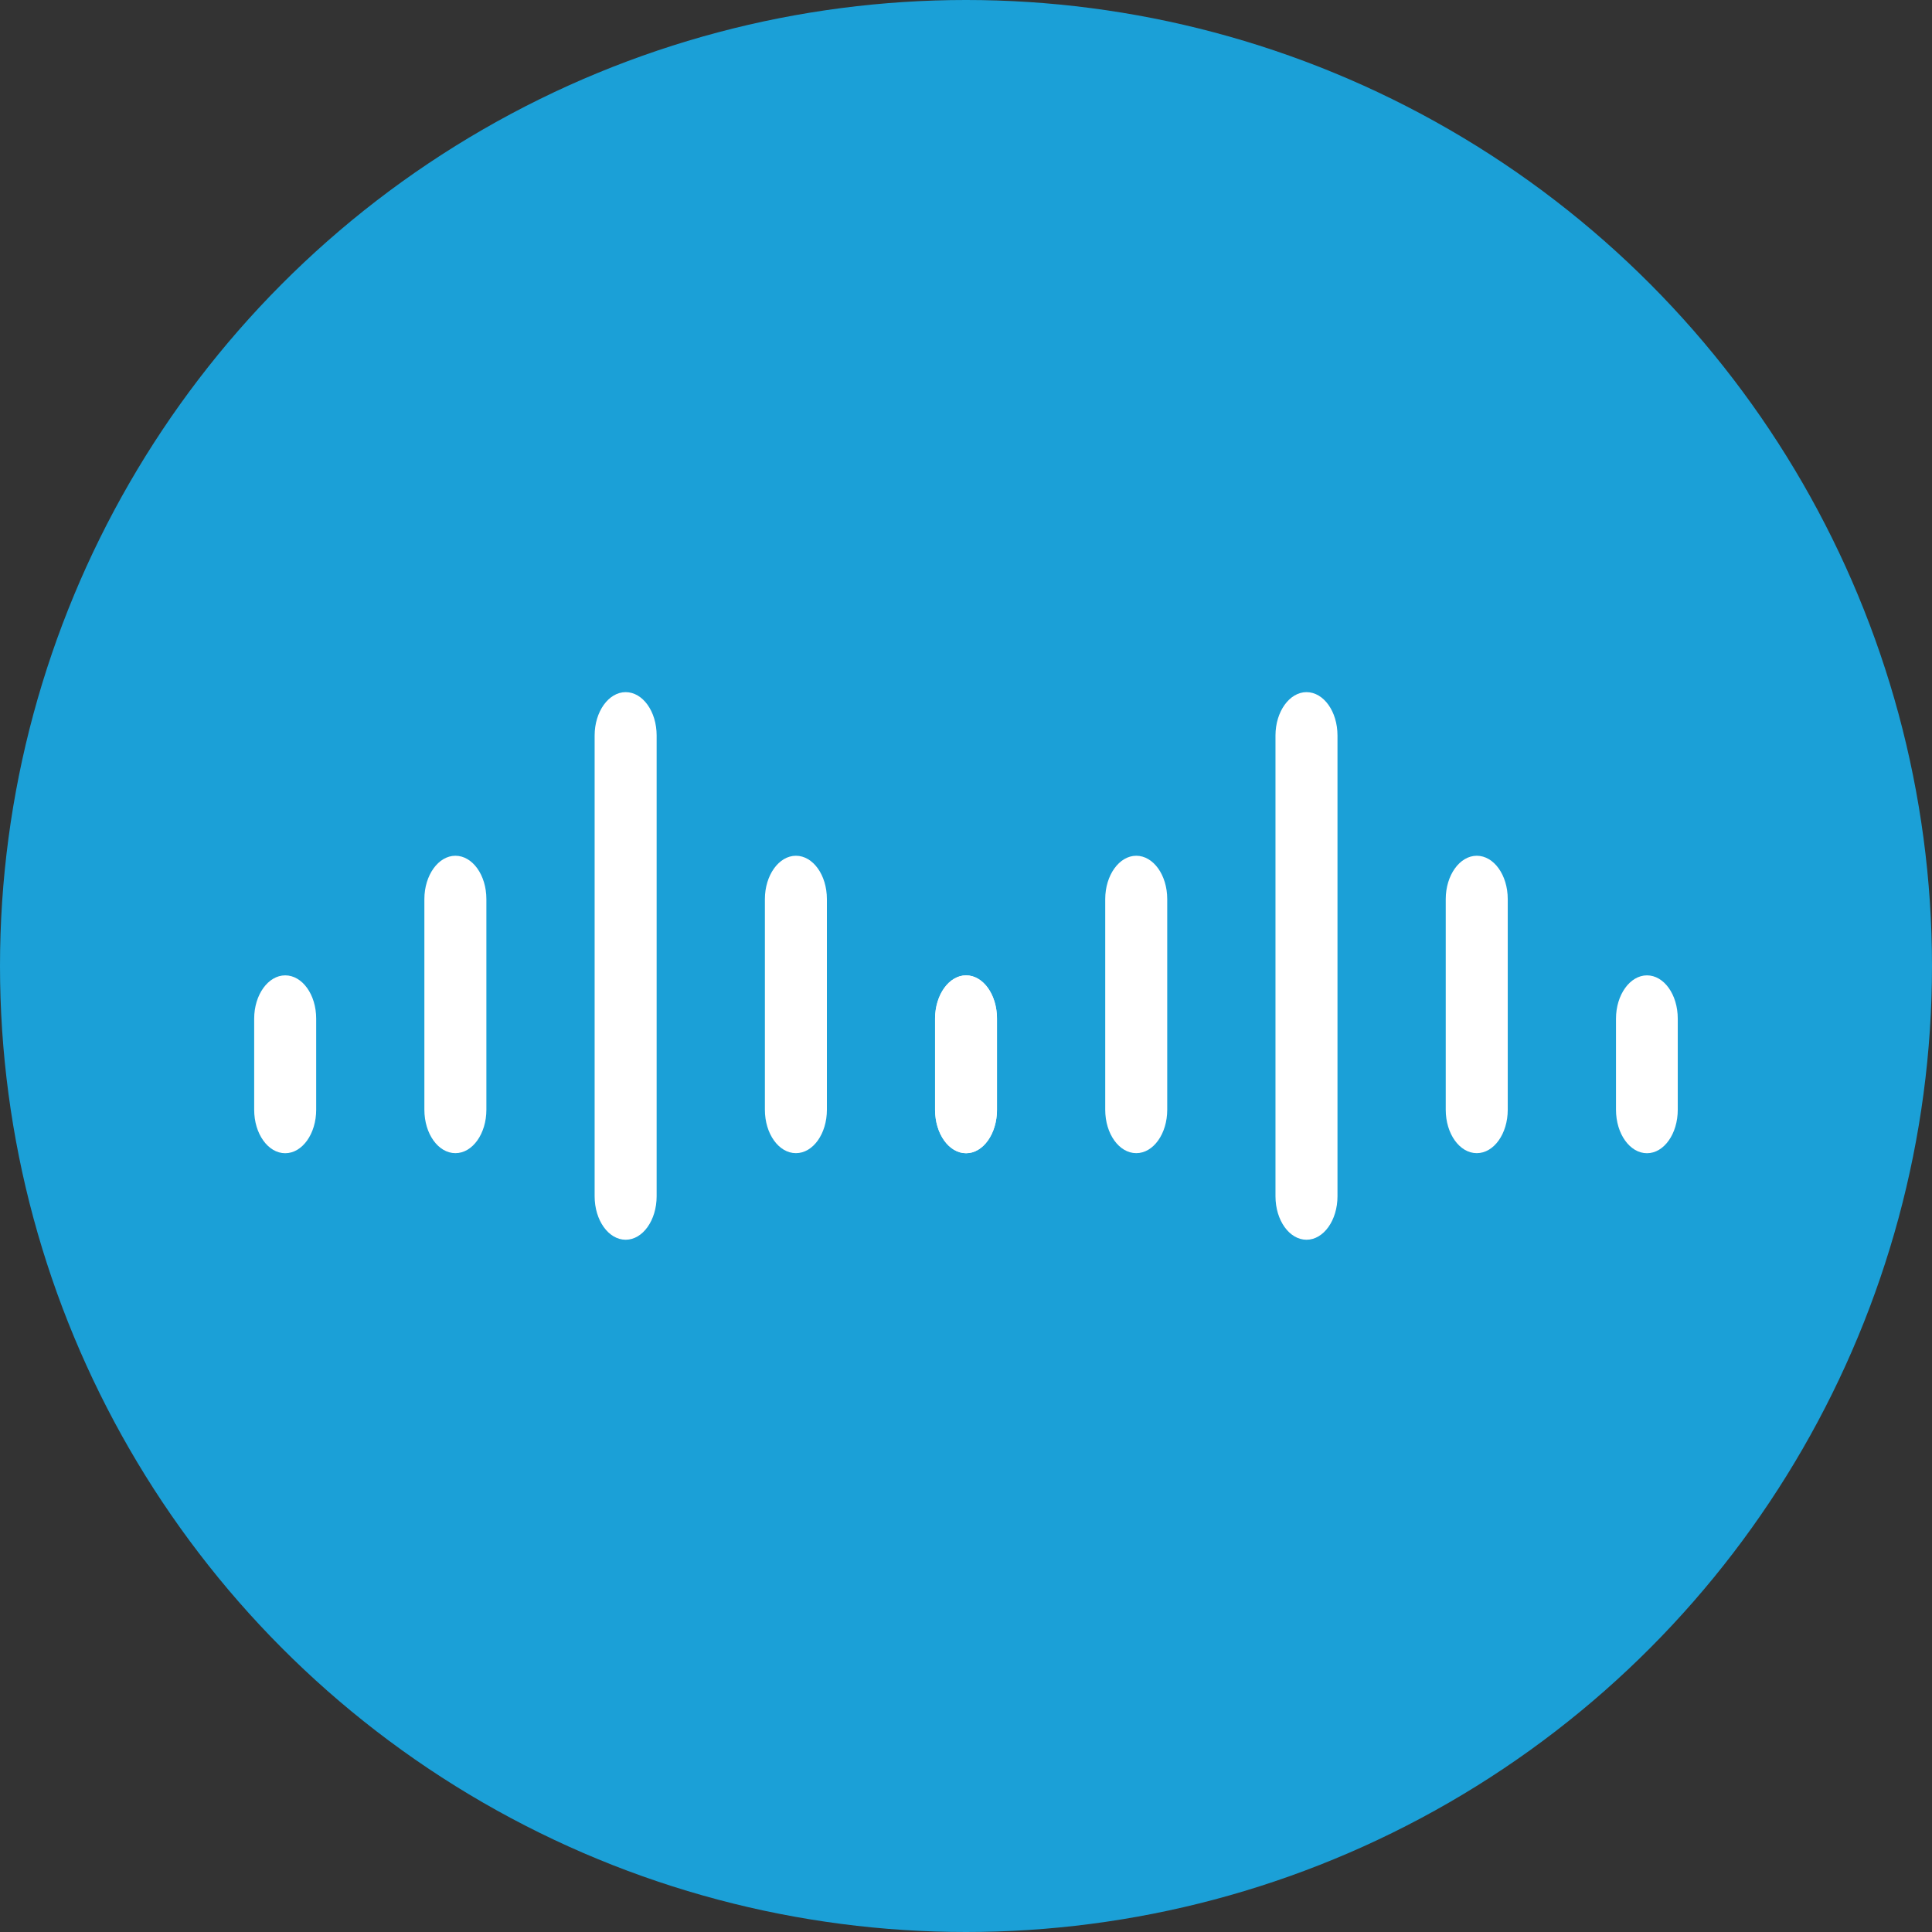
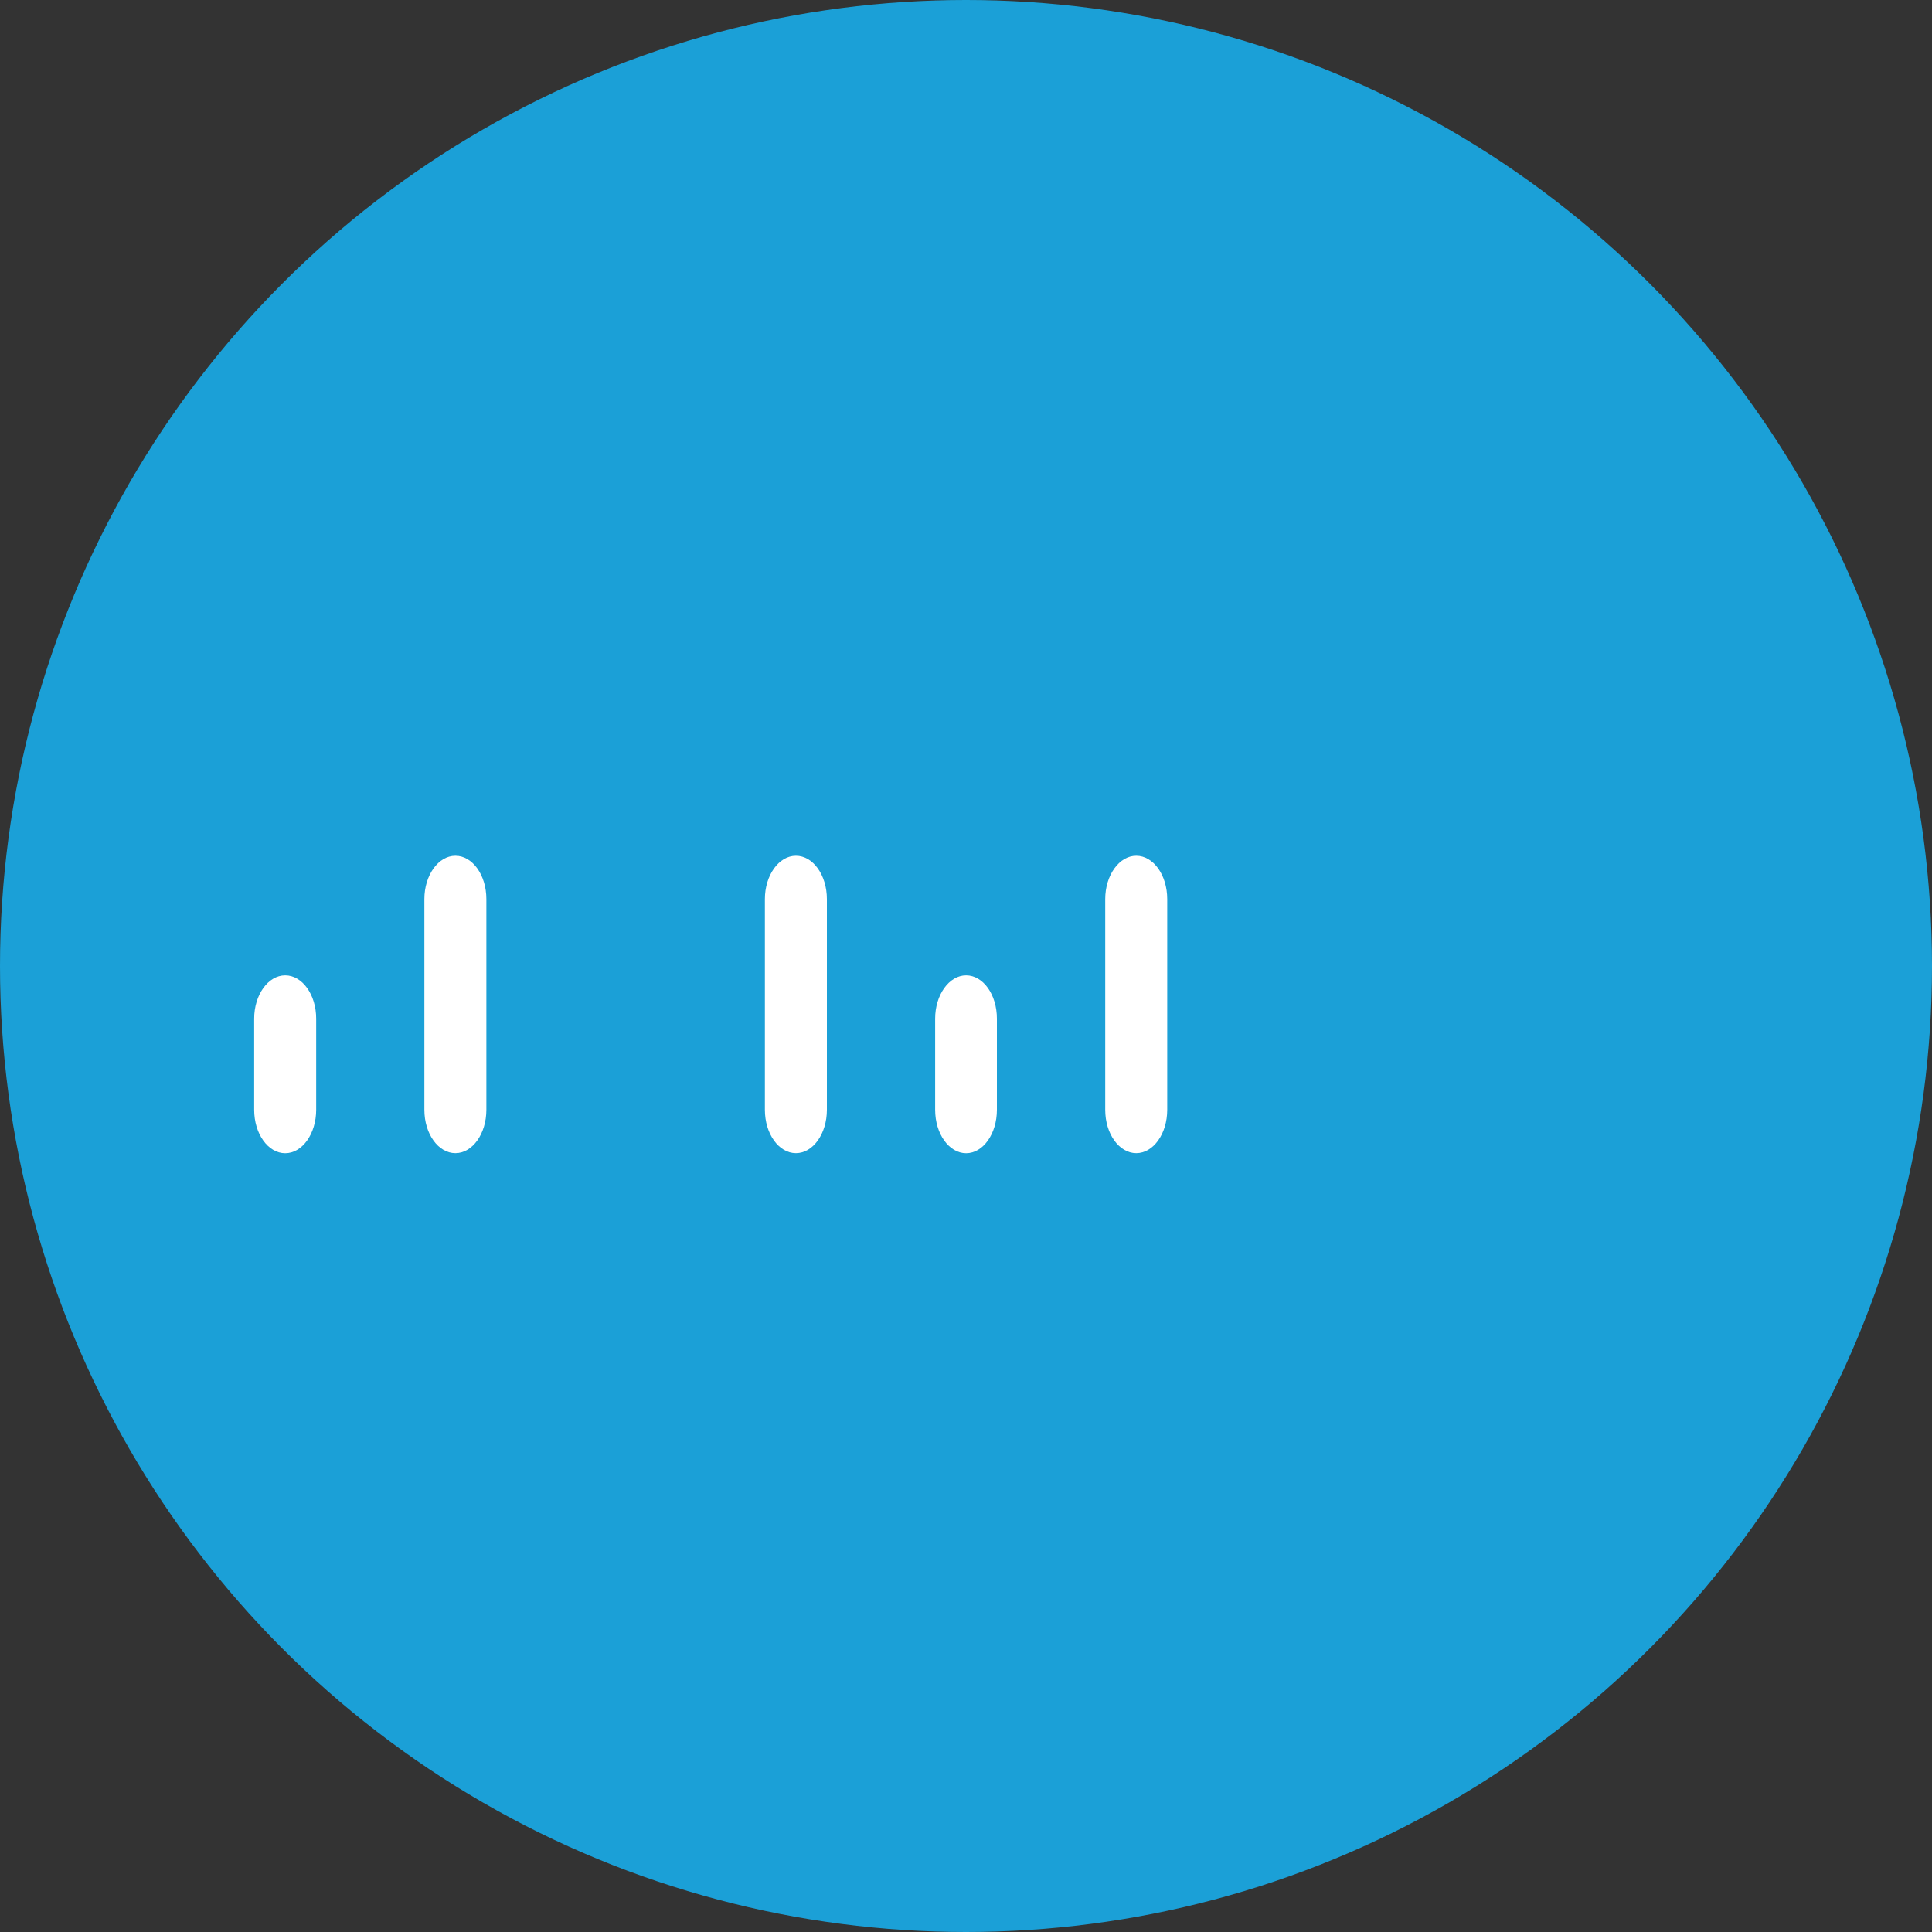
<svg xmlns="http://www.w3.org/2000/svg" width="48" height="48" viewBox="0 0 32 32" fill="none">
  <rect x="0" y="0" width="32" height="32" fill="#333333" stroke="none" />
  <g class="sprite">
    <g id="res_0_csco" transform="translate(-29 -139)">
      <circle id="res_1_csco" data-name="Эллипс 227" cx="16" cy="16" r="16" transform="translate(29 139)" fill="#1ba0d7" />
      <g id="res_2_csco" transform="translate(33.21 150.465)">
        <g id="res_3_csco" transform="translate(0 0)">
          <path id="res_4_csco" d="M1.027,10.956c0-.4-.231-.717-.513-.717S0,10.56,0,10.956v1.509c0,.4.231.72.514.72s.513-.322.513-.72Z" transform="translate(0 -5.549)" fill="#fff" />
          <path id="res_5_csco" d="M9.636,6.644c0-.4-.231-.718-.513-.718s-.514.322-.514.718v3.489c0,.4.231.719.514.719s.513-.321.513-.719Z" transform="translate(-5.79 -3.217)" fill="#fff" />
-           <path id="res_6_csco" d="M18.245.747c0-.4-.231-.718-.513-.718s-.514.322-.514.718V8.379c0,.4.231.72.514.72s.513-.322.513-.72Z" transform="translate(-11.579 -0.03)" fill="#fff" />
          <path id="res_7_csco" d="M26.855,6.644c0-.4-.231-.718-.513-.718s-.514.322-.514.718v3.489c0,.4.231.719.514.719s.513-.321.513-.719Z" transform="translate(-17.369 -3.217)" fill="#fff" />
          <path id="res_8_csco" d="M35.461,10.956c0-.4-.229-.717-.51-.717s-.513.321-.513.717v1.509c0,.4.231.72.513.72s.51-.322.51-.72Z" transform="translate(-23.159 -5.549)" fill="#fff" />
        </g>
        <g id="res_9_csco" transform="translate(11.277 0)">
-           <path id="res_4_csco-2" data-name="res_4_csco" d="M1.027,10.956c0-.4-.231-.717-.513-.717S0,10.56,0,10.956v1.509c0,.4.231.72.514.72s.513-.322.513-.72Z" transform="translate(0 -5.549)" fill="#fff" />
          <path id="res_5_csco-2" data-name="res_5_csco" d="M9.636,6.644c0-.4-.231-.718-.513-.718s-.514.322-.514.718v3.489c0,.4.231.719.514.719s.513-.321.513-.719Z" transform="translate(-5.79 -3.217)" fill="#fff" />
-           <path id="res_6_csco-2" data-name="res_6_csco" d="M18.245.747c0-.4-.231-.718-.513-.718s-.514.322-.514.718V8.379c0,.4.231.72.514.72s.513-.322.513-.72Z" transform="translate(-11.579 -0.03)" fill="#fff" />
-           <path id="res_7_csco-2" data-name="res_7_csco" d="M26.855,6.644c0-.4-.231-.718-.513-.718s-.514.322-.514.718v3.489c0,.4.231.719.514.719s.513-.321.513-.719Z" transform="translate(-17.369 -3.217)" fill="#fff" />
-           <path id="res_8_csco-2" data-name="res_8_csco" d="M35.461,10.956c0-.4-.229-.717-.51-.717s-.513.321-.513.717v1.509c0,.4.231.72.513.72s.51-.322.51-.72Z" transform="translate(-23.159 -5.549)" fill="#fff" />
        </g>
      </g>
    </g>
  </g>
</svg>